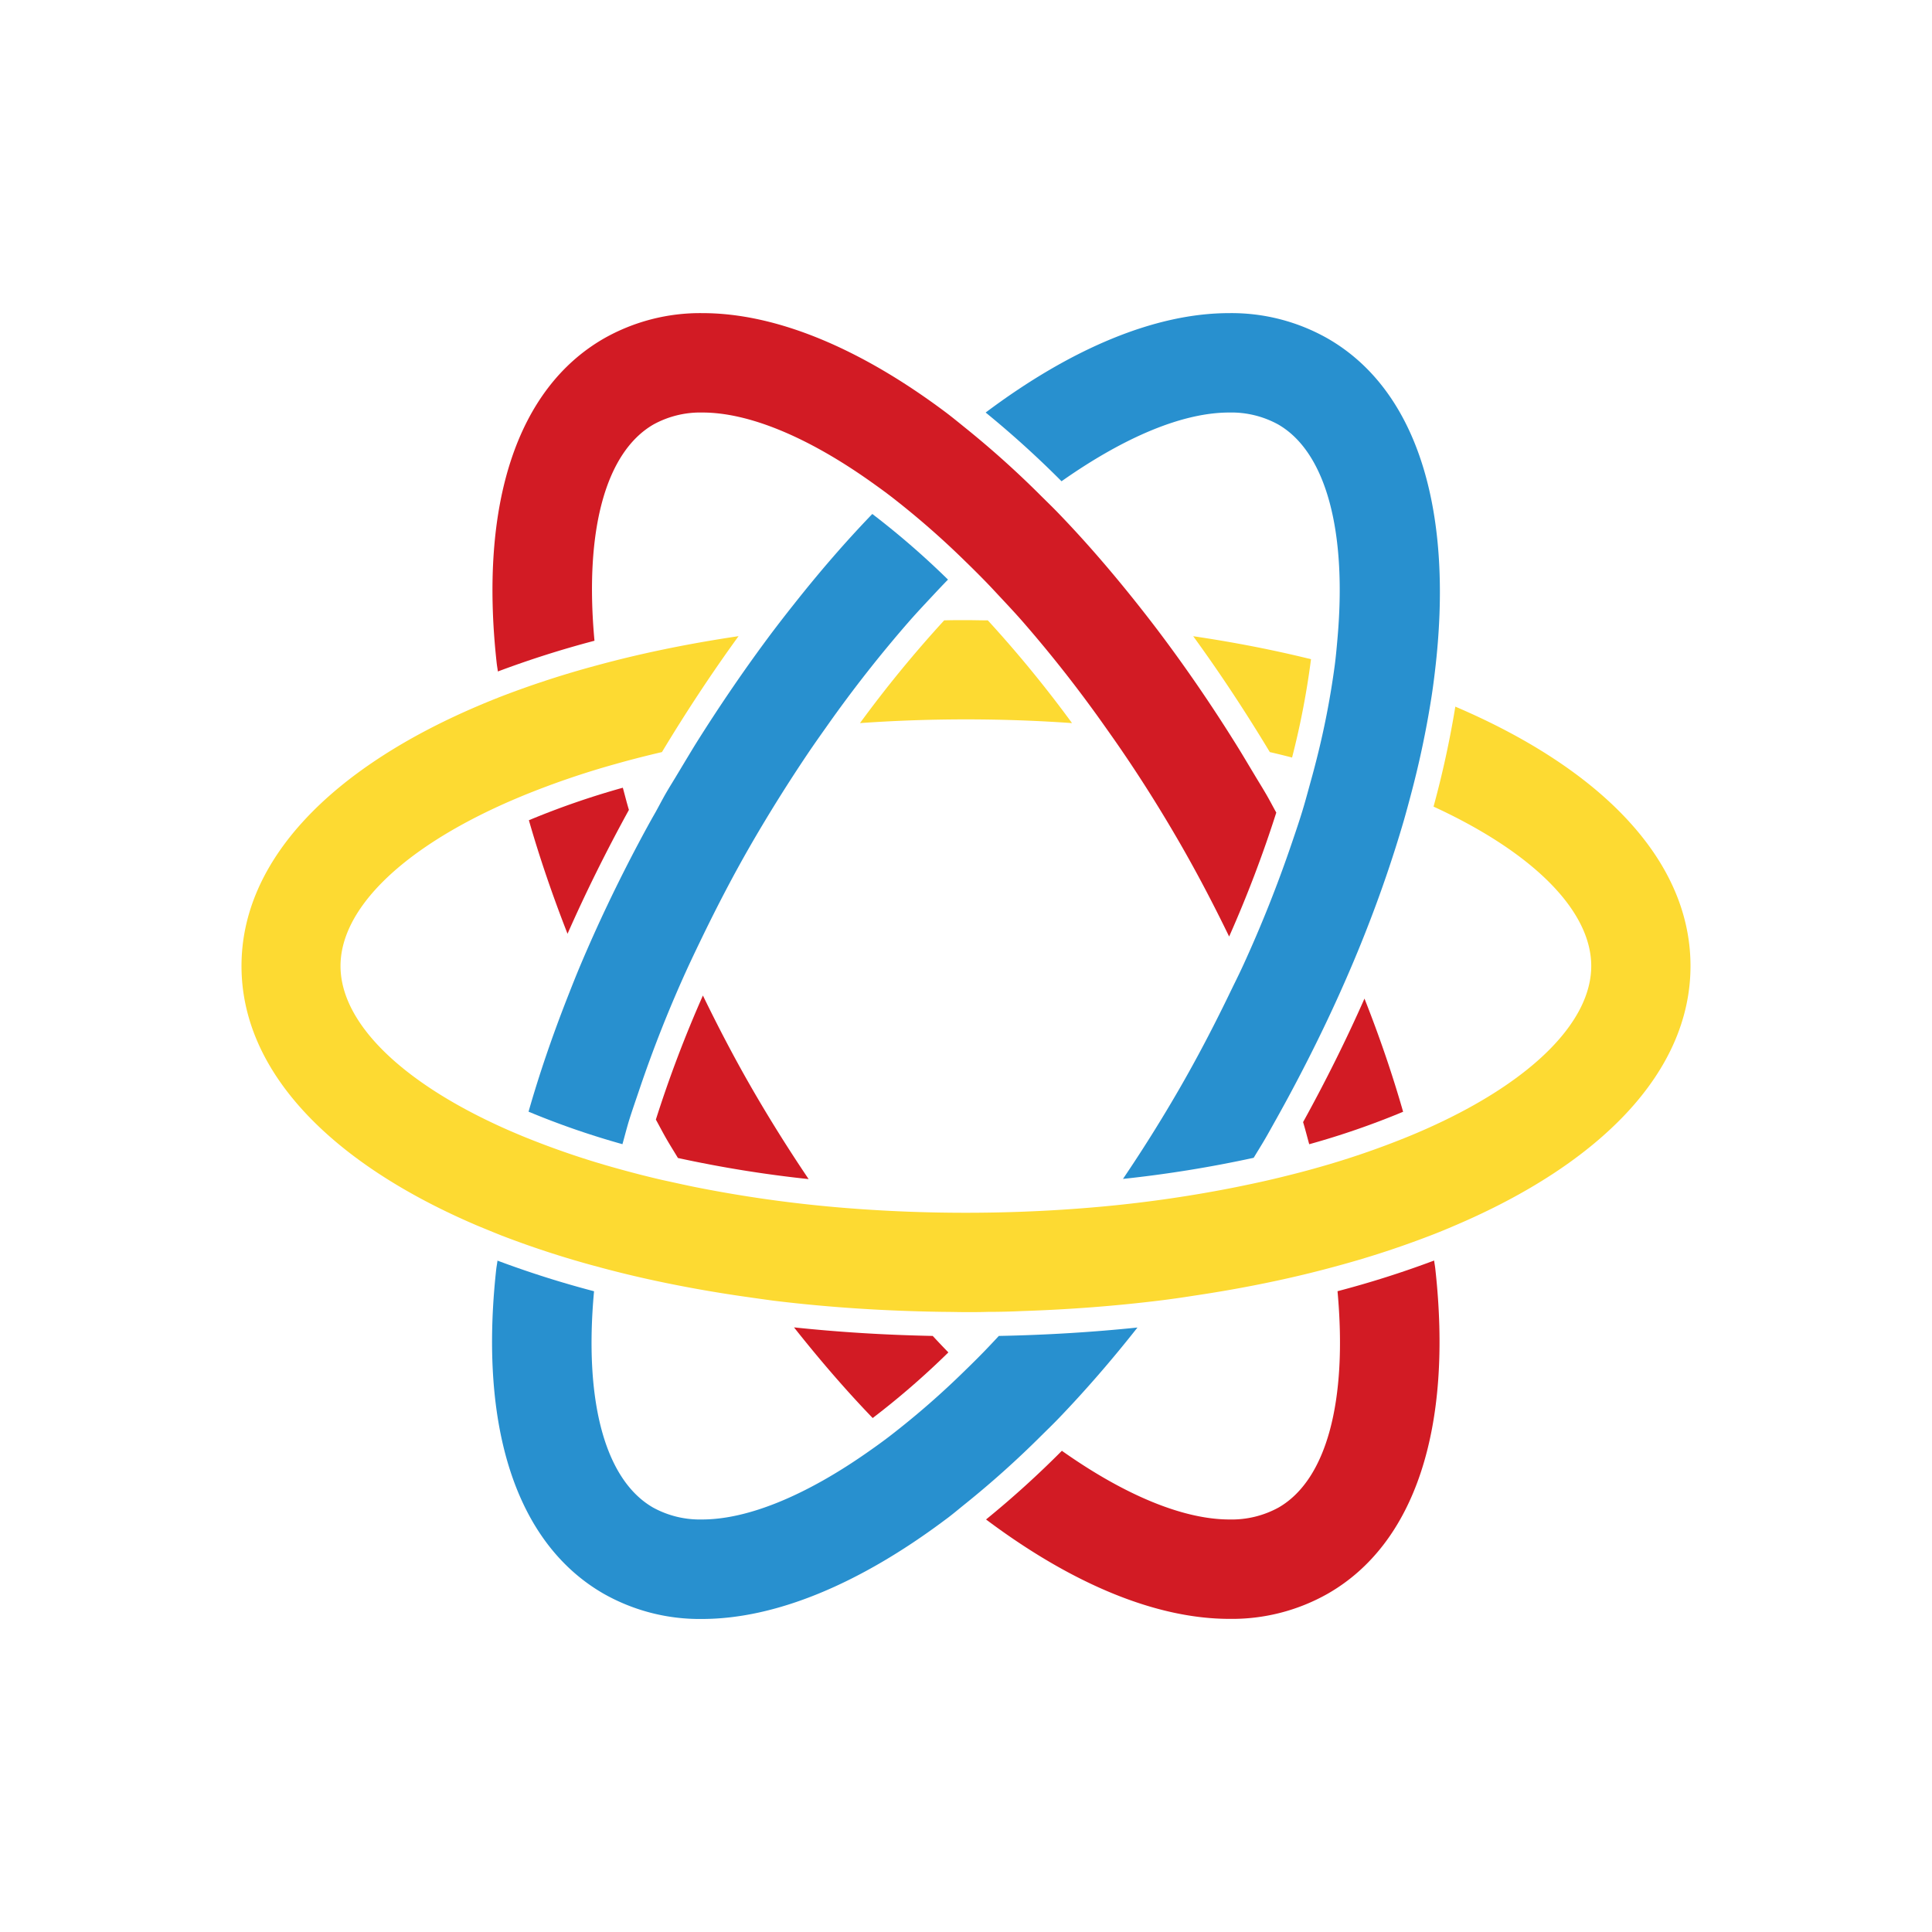
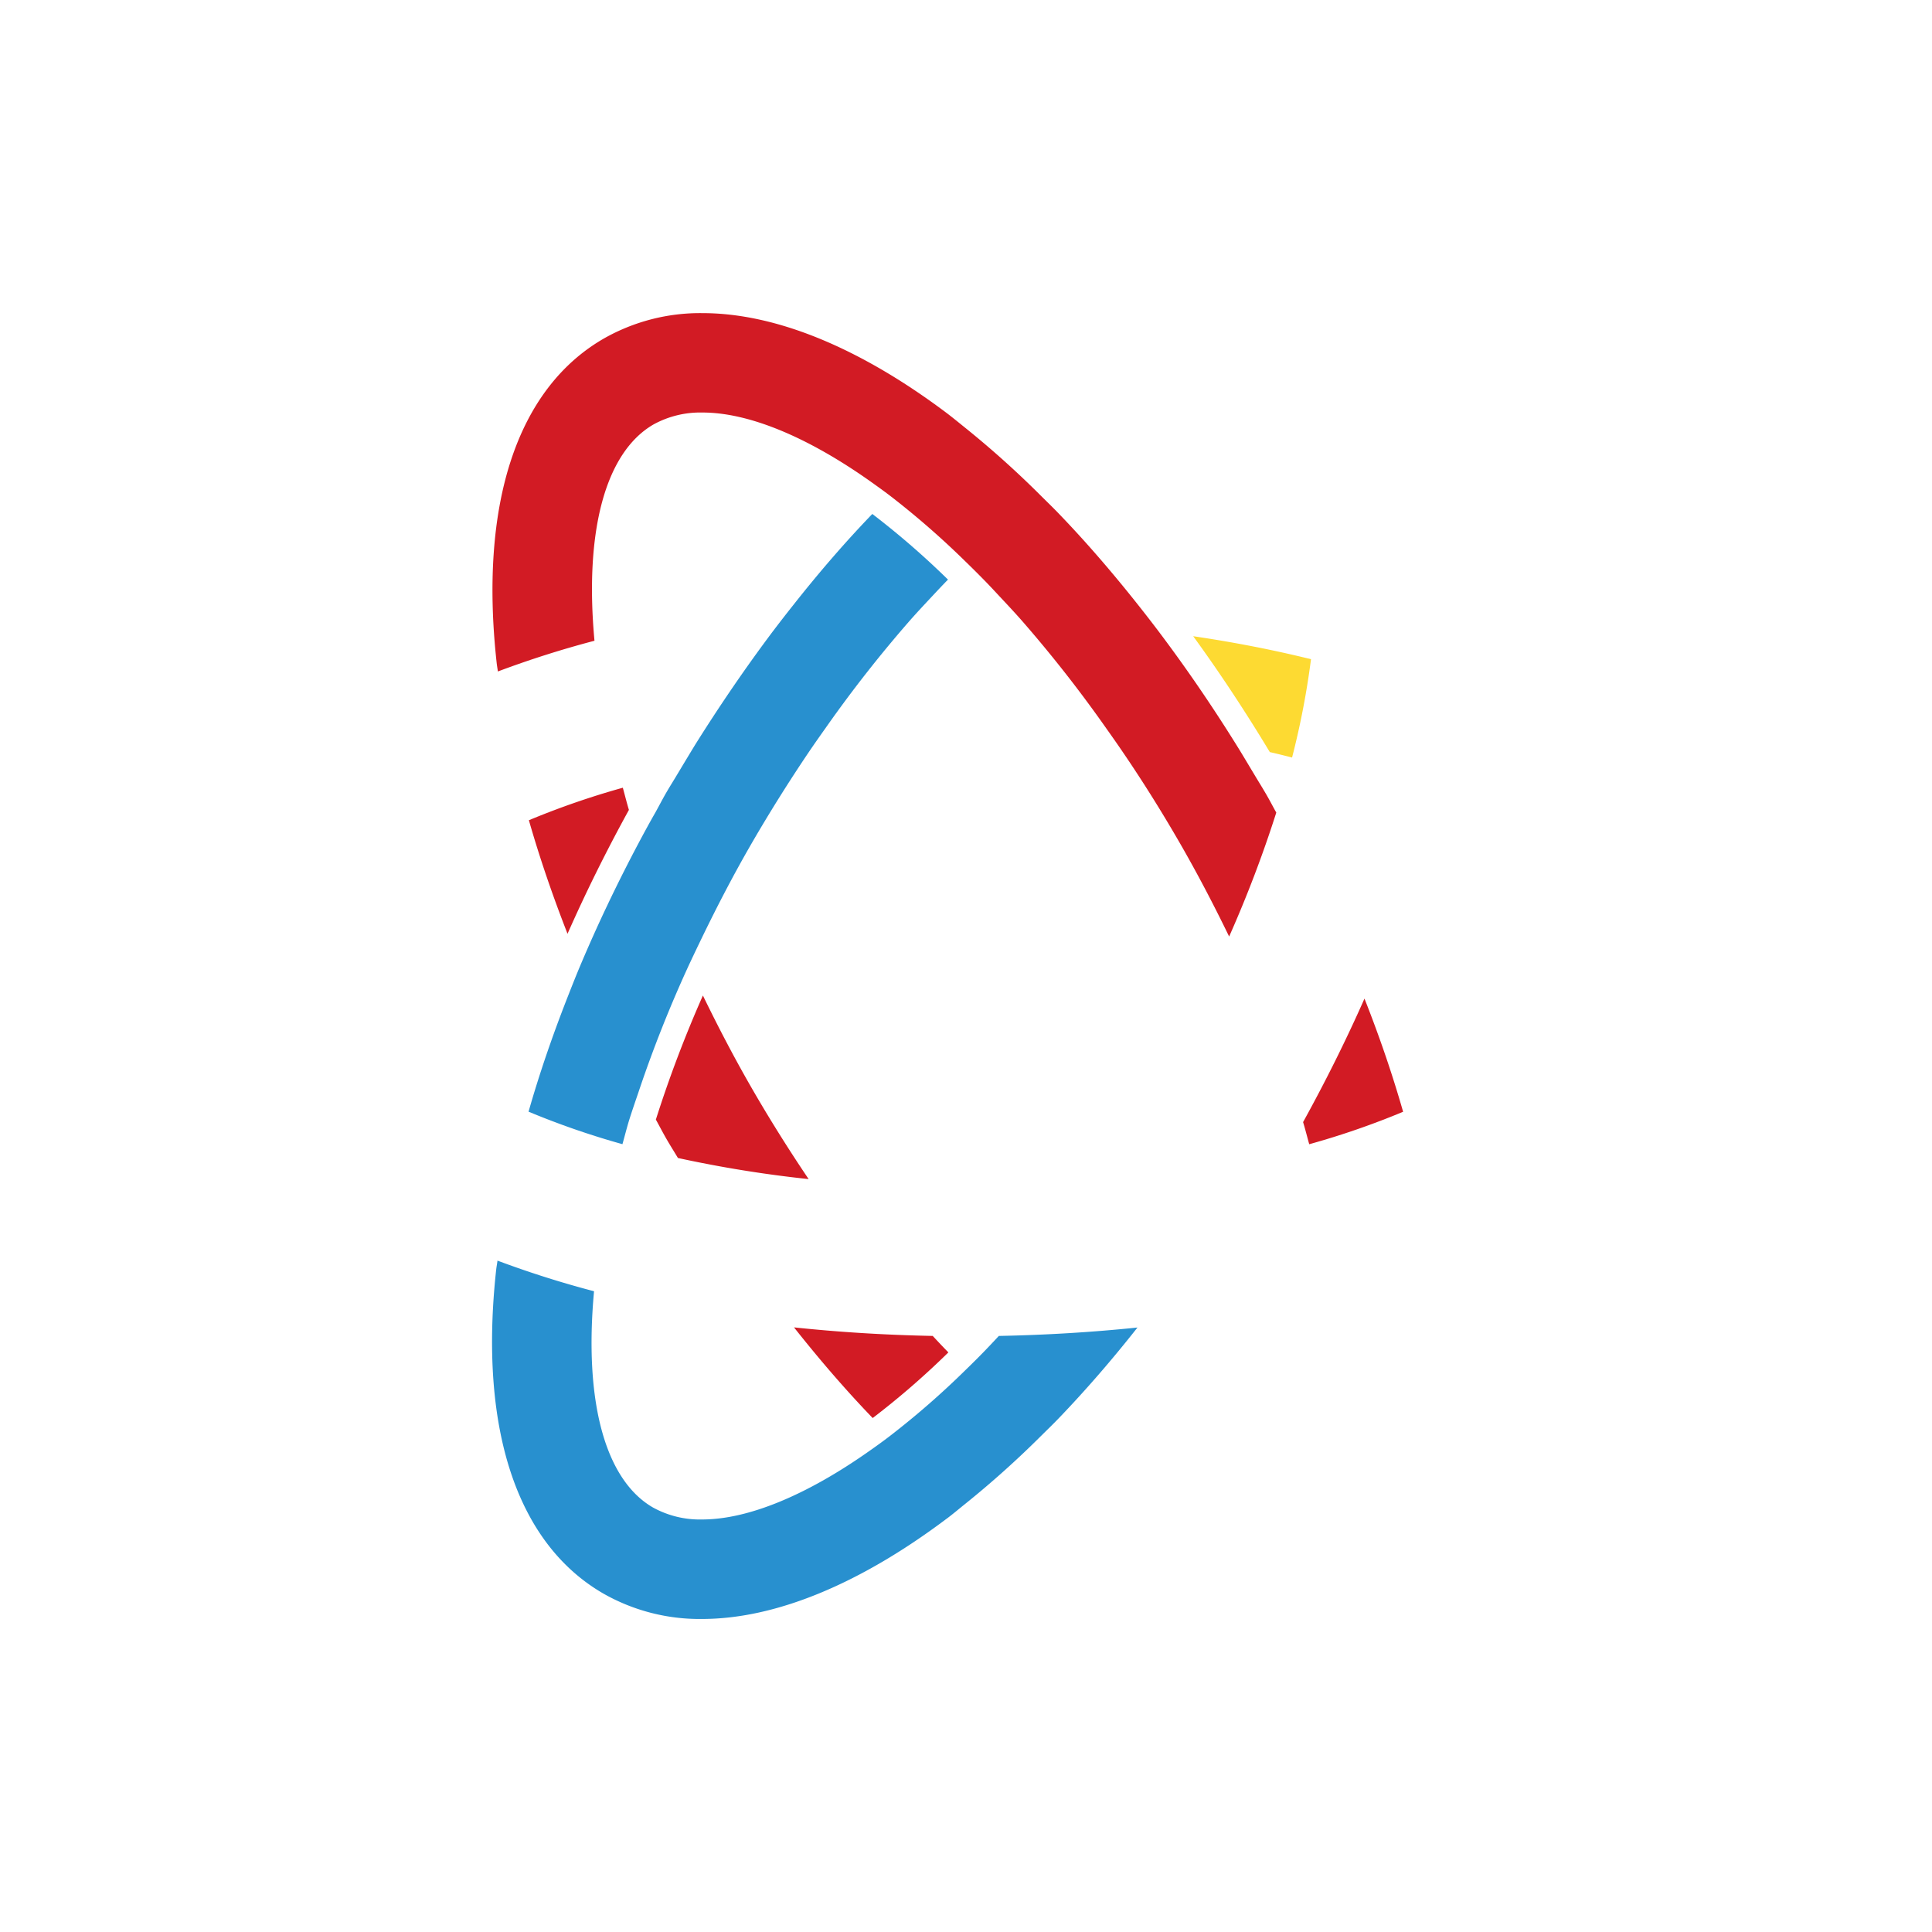
<svg xmlns="http://www.w3.org/2000/svg" id="Livello_1" data-name="Livello 1" viewBox="0 0 400 400">
  <defs>
    <style>.cls-1{fill:#fdda32;}.cls-2{fill:#2890cf;}.cls-3{fill:#d21b24;}</style>
  </defs>
  <path class="cls-1" d="M262.9,155.71c1.57.36,3.1.74,4.61,1.13a167.08,167.08,0,0,0,3.92-20.36c-7.72-1.91-15.87-3.5-24.39-4.76C252.51,139.24,257.81,147.26,262.9,155.71Z" />
-   <path class="cls-1" d="M200,148.94c7.56,0,14.88.27,21.95.77a249.57,249.57,0,0,0-17.43-21.27c-1.51,0-3-.05-4.52-.05s-3,0-4.52.05a249.57,249.57,0,0,0-17.43,21.27C185.12,149.21,192.44,148.94,200,148.94Z" />
-   <path class="cls-1" d="M301.31,146.3A203.11,203.11,0,0,1,296.8,167c20.69,9.53,32.65,21.59,32.65,33s-12,23.58-32.83,33.12q-2.31,1.06-4.76,2.07a173.67,173.67,0,0,1-19.45,6.66q-2.43.69-5,1.33c-1.5.38-3,.75-4.56,1.11-2.24.52-4.55,1-6.88,1.48a267.46,267.46,0,0,1-27.36,4q-3.32.31-6.71.55c-7.07.5-14.39.77-21.95.77s-14.88-.27-21.95-.77c-2.27-.16-4.5-.34-6.71-.55a267.46,267.46,0,0,1-27.36-4c-2.33-.47-4.64-1-6.88-1.48-1.55-.36-3.06-.73-4.56-1.11q-2.52-.65-4.95-1.33a173.67,173.67,0,0,1-19.45-6.66c-1.63-.68-3.22-1.36-4.76-2.07-20.8-9.54-32.83-21.64-32.83-33.12s12-23.58,32.83-33.12c1.54-.71,3.13-1.39,4.76-2.07a173.67,173.67,0,0,1,19.45-6.66q2.43-.69,4.95-1.33c1.5-.38,3-.75,4.56-1.11,5.09-8.45,10.39-16.47,15.86-24-8.49,1.26-16.62,2.84-24.31,4.74-1.69.42-3.35.85-5,1.3a198.64,198.64,0,0,0-19.82,6.44c-1.66.65-3.29,1.31-4.89,2C68.56,159.12,50,178.11,50,200s18.56,40.89,48.93,53.8q2.41,1,4.9,2a196.09,196.09,0,0,0,19.82,6.44c1.65.45,3.31.88,5,1.3,7.69,1.9,15.82,3.48,24.31,4.74q3.51.51,7.09,1c9.07,1.11,18.52,1.84,28.29,2.16q3.54.12,7.13.17c1.51,0,3,.05,4.53.05s3,0,4.52-.05q3.58,0,7.13-.17c9.77-.32,19.23-1.05,28.3-2.16q3.59-.44,7.09-1c8.49-1.26,16.62-2.84,24.31-4.74,1.69-.42,3.35-.85,5-1.3a195.07,195.07,0,0,0,19.81-6.44c1.67-.64,3.3-1.31,4.9-2C331.44,240.89,350,221.89,350,200S331.55,159.22,301.31,146.3Z" />
  <path class="cls-2" d="M206.8,276.59c-1.08,1.16-2.16,2.31-3.24,3.42s-2.43,2.45-3.65,3.63a172.57,172.57,0,0,1-15.63,13.64c-1.42,1.09-2.82,2.1-4.22,3.08-13.17,9.3-25.26,14.23-34.7,14.23a20.09,20.09,0,0,1-10.17-2.48c-9.94-5.74-14.3-22-12.2-44.77A206.43,206.43,0,0,1,103,261c-.07.58-.19,1.19-.26,1.77-3.63,32.95,4.24,56.8,22.18,67.16a40.28,40.28,0,0,0,20.42,5.26h0c15.26,0,32.68-7.29,50.4-20.57,1.38-1,2.76-2.19,4.15-3.3a197.58,197.58,0,0,0,15.62-14c1.24-1.23,2.47-2.41,3.7-3.69,5.5-5.73,10.95-12,16.29-18.78C226.22,275.81,216.62,276.4,206.8,276.59Z" />
-   <path class="cls-2" d="M274.92,70.1a40.3,40.3,0,0,0-20.45-5.27c-15.26,0-32.68,7.29-50.4,20.58a205.13,205.13,0,0,1,15.71,14.23C233,90.34,245,85.41,254.48,85.41a20.09,20.09,0,0,1,10.17,2.48c9.9,5.72,14.3,22.14,12.22,44.78-.15,1.69-.3,3.36-.53,5.11a171.08,171.08,0,0,1-4,20.38c-.41,1.62-.88,3.29-1.35,5s-.82,3-1.3,4.58c-.66,2.19-1.43,4.44-2.19,6.68A265.8,265.8,0,0,1,257.32,200c-.92,2-1.94,4-2.93,6.07-3.11,6.4-6.46,12.86-10.25,19.42s-7.67,12.72-11.64,18.59a252.77,252.77,0,0,0,27.06-4.37c.79-1.32,1.6-2.6,2.38-3.94s1.48-2.63,2.22-3.94c1.15-2.06,2.27-4.1,3.36-6.15q6.9-12.93,12.28-25.57,1.41-3.3,2.71-6.59c3.2-8.06,5.91-16,8.14-23.65.48-1.68.93-3.34,1.37-5a196.63,196.63,0,0,0,4.36-20.6c.27-1.75.5-3.48.7-5.2C301,106.47,293.83,81,274.92,70.1Z" />
  <path class="cls-2" d="M180.6,106.41c-5.51,5.72-10.95,12-16.29,18.77-1.46,1.83-2.9,3.69-4.34,5.59q-8.26,11-16.07,23.46c-1.22,2-2.42,4-3.62,6-.79,1.33-1.6,2.6-2.38,3.95s-1.45,2.67-2.19,4c-1.15,2-2.28,4.08-3.37,6.13-4.54,8.54-8.63,17.13-12.23,25.67-.94,2.23-1.81,4.45-2.68,6.67-3.11,7.94-5.8,15.8-8,23.51a167.5,167.5,0,0,0,19.44,6.73c.43-1.53.8-3,1.27-4.59.67-2.19,1.46-4.43,2.21-6.65A261.61,261.61,0,0,1,142.54,200c.93-2,1.92-4.07,2.91-6.11,3.15-6.49,6.53-13,10.25-19.42s7.68-12.71,11.64-18.59c1.3-1.92,2.61-3.77,3.92-5.62a265.89,265.89,0,0,1,17-21.65c1.59-1.81,3.18-3.5,4.77-5.2,1.08-1.16,2.16-2.31,3.24-3.41A168.56,168.56,0,0,0,180.6,106.41Z" />
  <path class="cls-3" d="M130.21,167.68c-.47-1.55-.84-3.06-1.26-4.59a167.67,167.67,0,0,0-19.45,6.73c2.21,7.72,4.9,15.58,8,23.51Q123.17,180.49,130.21,167.68Z" />
-   <path class="cls-3" d="M264.73,312.11a20.14,20.14,0,0,1-10.19,2.48c-9.44,0-21.53-4.92-34.69-14.22a201,201,0,0,1-15.7,14.22c17.72,13.29,35.14,20.58,50.4,20.58h0A40.2,40.2,0,0,0,275,329.9c17.94-10.35,25.81-34.2,22.17-67.15-.06-.58-.18-1.19-.25-1.77a203.71,203.71,0,0,1-20,6.35C279,290.07,274.67,306.37,264.73,312.11Z" />
  <path class="cls-3" d="M269.79,232.32c.47,1.54.84,3.05,1.27,4.58a165.65,165.65,0,0,0,19.44-6.72c-2.2-7.69-4.87-15.52-8-23.43Q276.86,219.5,269.79,232.32Z" />
  <path class="cls-3" d="M193.11,276.59q-14.73-.29-28.72-1.77c5.34,6.75,10.78,13.05,16.29,18.77A167,167,0,0,0,196.35,280C195.27,278.9,194.19,277.75,193.11,276.59Z" />
  <path class="cls-3" d="M155.78,225.53c-3.72-6.44-7.1-12.93-10.25-19.42a251.57,251.57,0,0,0-9.74,25.69c.74,1.34,1.43,2.68,2.19,4s1.59,2.63,2.38,3.95a252.77,252.77,0,0,0,27.06,4.37C163.46,238.25,159.56,232.07,155.78,225.53Z" />
  <path class="cls-3" d="M262,164.19c-.78-1.34-1.59-2.62-2.37-3.94-1.21-2-2.41-4.05-3.63-6-5.18-8.32-10.56-16.15-16.07-23.46-1.44-1.91-2.88-3.76-4.33-5.59-5.35-6.75-10.79-13.05-16.3-18.77-1.22-1.28-2.46-2.47-3.69-3.69A196.1,196.1,0,0,0,200,88.7c-1.38-1.11-2.77-2.26-4.15-3.3-17.72-13.29-35.14-20.57-50.4-20.57A40.32,40.32,0,0,0,125,70.1c-17.94,10.35-25.81,34.2-22.17,67.15.06.58.18,1.19.25,1.77a206.43,206.43,0,0,1,20-6.36c-2.1-22.74,2.26-39,12.2-44.77a20.13,20.13,0,0,1,10.18-2.48c9.44,0,21.53,4.92,34.69,14.22,1.4,1,2.81,2,4.23,3.09A173.94,173.94,0,0,1,200,116.36c1.22,1.18,2.43,2.39,3.65,3.63s2.16,2.26,3.24,3.42c1.59,1.7,3.18,3.39,4.77,5.2a268.06,268.06,0,0,1,17,21.65c1.31,1.85,2.62,3.7,3.92,5.62q6,8.81,11.65,18.59c3.72,6.45,7.1,12.94,10.25,19.43a251.38,251.38,0,0,0,9.76-25.66C263.49,166.89,262.8,165.54,262,164.19Z" />
</svg>